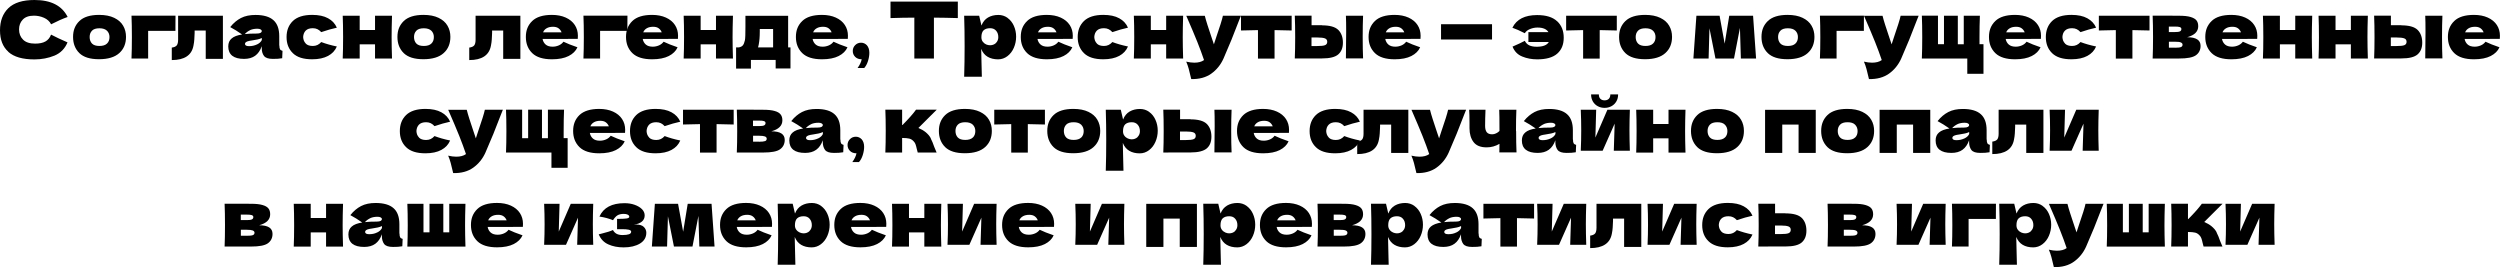
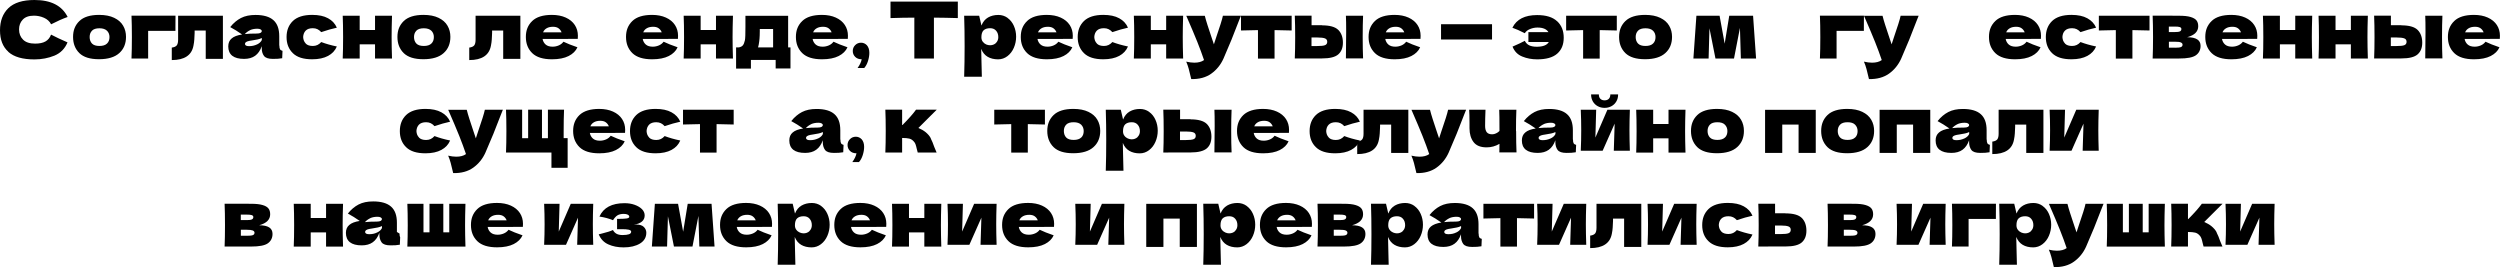
<svg xmlns="http://www.w3.org/2000/svg" id="_Слой_2" data-name="Слой 2" viewBox="0 0 382.9 40.91">
  <g id="_Слой_1-2" data-name="Слой 1">
    <g>
      <g>
        <path d="m1.28,7.93c-.86-.77-1.28-1.86-1.28-3.29S.43,2.08,1.28,1.25c.86-.83,2.19-1.25,4-1.25,2.53,0,4.22.87,5.08,2.6-.72.25-1.56.62-2.53,1.12-.23-.45-.6-.78-1.1-1-.5-.22-1.01-.32-1.53-.32-.77,0-1.34.2-1.72.61-.38.4-.56.9-.56,1.49,0,.64.2,1.16.61,1.57s1.02.61,1.85.61c.66,0,1.19-.11,1.58-.33.39-.22.68-.57.86-1.05.66.35,1.5.75,2.52,1.19-.4.97-1.07,1.64-2,2.03-.94.38-1.96.58-3.06.58-1.81,0-3.14-.38-4-1.15Z" />
        <path d="m12.16,8.14c-.64-.63-.97-1.45-.97-2.48s.32-1.81.97-2.44c.64-.62,1.65-.94,3.02-.94.92,0,1.69.15,2.31.45.62.3,1.08.7,1.37,1.21.3.51.44,1.08.44,1.71,0,1.03-.34,1.86-1.03,2.48-.68.62-1.72.94-3.1.94s-2.37-.31-3.02-.94Zm4.23-1.47c.26-.25.38-.58.38-1,0-.39-.13-.71-.38-.96-.26-.25-.64-.38-1.16-.38s-.9.12-1.14.37c-.24.25-.36.57-.36.97s.12.75.36,1c.24.25.62.37,1.14.37s.91-.12,1.16-.37Z" />
        <path d="m22.7,8.96h-2.56c.04-.92.06-2.01.06-3.28s-.02-2.36-.06-3.28h6.74c0,.28-.01.84-.01,1.68v.65h-4.18v4.22Z" />
        <path d="m34.14,9.02h-2.63v-4.34h-1.7v.37c-.02.38-.03.72-.05,1.01s-.06.61-.13.94c-.27,1.46-1.38,2.2-3.32,2.2v-1.91c.38-.05.63-.17.77-.35.14-.19.2-.48.2-.88v-3.65h6.86v6.61Z" />
        <path d="m42.79,6.97c0,.27.03.46.1.58.06.11.19.19.38.24l-.05,1.13c-.26.04-.48.07-.67.08s-.44.02-.75.02c-.69,0-1.14-.15-1.37-.46s-.34-.7-.34-1.18v-.3c-.23.66-.57,1.14-1.01,1.46-.44.32-1.01.48-1.7.48-.8,0-1.4-.16-1.81-.48-.4-.32-.61-.8-.61-1.43,0-.52.17-.93.52-1.22.34-.3.88-.5,1.6-.61-.61-.43-1.22-.81-1.82-1.13.48-.61,1.03-1.07,1.64-1.39.62-.32,1.36-.47,2.24-.47,1.23,0,2.15.27,2.74.8.6.53.89,1.35.89,2.46v1.43Zm-4.46-2.36c-.31.14-.59.34-.84.61.48-.06,1.08-.08,1.8-.08.3,0,.5-.04.62-.11.12-.07.18-.16.18-.28,0-.1-.06-.18-.18-.25-.12-.07-.29-.1-.5-.1-.41,0-.77.07-1.08.2Zm1.03,2.2c.36-.17.61-.4.74-.68v-.31c-.19.1-.4.17-.64.22-.23.05-.51.1-.84.15l-.43.07c-.45.09-.67.24-.67.46,0,.23.21.35.62.35.45,0,.85-.09,1.21-.26Z" />
        <path d="m46.82,6.67c.24.25.61.37,1.09.37.26,0,.5-.05.71-.15s.4-.25.58-.45c.68.26,1.48.49,2.39.68-.26.62-.71,1.1-1.34,1.44-.63.34-1.44.52-2.44.52-1.34,0-2.32-.31-2.96-.94s-.96-1.44-.96-2.46.32-1.84.96-2.46,1.63-.94,2.96-.94c1,0,1.81.17,2.44.52.63.34,1.07.82,1.34,1.44-.71.15-1.51.38-2.39.68-.18-.2-.37-.35-.58-.45s-.44-.15-.71-.15c-.48,0-.84.12-1.09.37-.24.25-.37.58-.39.98.02.41.15.74.39.98Z" />
        <path d="m60.04,2.41c-.04,1.22-.06,2.31-.06,3.28s.02,2.06.06,3.28h-2.6v-2.18h-2.35v2.18h-2.6c.04-.91.06-2,.06-3.28s-.02-2.36-.06-3.28h2.6v2.18h2.35v-2.18h2.6Z" />
        <path d="m61.84,8.14c-.64-.63-.97-1.45-.97-2.48s.32-1.81.97-2.44c.64-.62,1.65-.94,3.02-.94.92,0,1.69.15,2.31.45.62.3,1.08.7,1.37,1.21.3.51.44,1.08.44,1.71,0,1.03-.34,1.86-1.03,2.48-.68.62-1.72.94-3.1.94s-2.37-.31-3.02-.94Zm4.23-1.47c.26-.25.38-.58.38-1,0-.39-.13-.71-.38-.96-.26-.25-.64-.38-1.16-.38s-.9.12-1.14.37c-.24.25-.36.57-.36.97s.12.75.36,1c.24.25.62.37,1.14.37s.91-.12,1.16-.37Z" />
        <path d="m79.7,9.02h-2.63v-4.34h-1.7v.37c-.02.38-.03.72-.05,1.01s-.06.61-.13.94c-.27,1.46-1.38,2.2-3.32,2.2v-1.91c.38-.05.63-.17.77-.35.14-.19.2-.48.2-.88v-3.65h6.86v6.61Z" />
        <path d="m87.01,5.96h-3.91c.06.35.22.64.47.86.25.22.61.33,1.07.33.34,0,.65-.07.95-.2.3-.13.53-.32.71-.56.54.26,1.25.55,2.14.85-.25.56-.7,1.01-1.35,1.34-.65.33-1.5.5-2.55.5-1.36,0-2.37-.31-3.02-.94s-.98-1.45-.98-2.48.32-1.81.97-2.44,1.66-.94,3.02-.94c.82,0,1.52.14,2.12.41.6.27,1.06.65,1.38,1.13.32.48.48,1.04.48,1.66,0,.21,0,.36-.02.47h-1.49Zm-3.29-1.63c-.26.15-.44.36-.54.62h2.83c-.1-.26-.25-.46-.47-.62-.22-.16-.5-.23-.84-.23-.4,0-.73.08-.98.23Z" />
-         <path d="m91.92,8.96h-2.56c.04-.92.06-2.01.06-3.28s-.02-2.36-.06-3.28h6.74c0,.28-.01.84-.01,1.68v.65h-4.18v4.22Z" />
        <path d="m102.35,5.96h-3.91c.06.35.22.64.47.86.25.22.61.33,1.07.33.34,0,.65-.07.95-.2.3-.13.53-.32.71-.56.54.26,1.25.55,2.14.85-.25.56-.7,1.01-1.35,1.34-.65.33-1.5.5-2.55.5-1.36,0-2.37-.31-3.02-.94s-.98-1.45-.98-2.48.32-1.81.97-2.44,1.66-.94,3.02-.94c.82,0,1.52.14,2.12.41.6.27,1.06.65,1.38,1.13.32.48.48,1.04.48,1.66,0,.21,0,.36-.02.47h-1.49Zm-3.29-1.63c-.26.15-.44.36-.54.62h2.83c-.1-.26-.25-.46-.47-.62-.22-.16-.5-.23-.84-.23-.4,0-.73.08-.98.23Z" />
        <path d="m112.26,2.41c-.04,1.22-.06,2.31-.06,3.28s.02,2.06.06,3.28h-2.6v-2.18h-2.35v2.18h-2.6c.04-.91.06-2,.06-3.28s-.02-2.36-.06-3.28h2.6v2.18h2.35v-2.18h2.6Z" />
        <path d="m120.71,7.26h.36v3.23h-2.27v-1.31h-3.79v1.33h-2.27v-3.25h.4c.27-.04.48-.14.62-.3.14-.16.25-.42.33-.79.06-.29.08-.98.08-2.06v-1.69h6.54v4.85Zm-4.6,0h2.3v-2.82h-2.04v.36c0,.46-.02.83-.04,1.1-.02.27-.06.59-.13.97-.02.09-.05.22-.1.4Z" />
        <path d="m128.37,5.96h-3.91c.06.35.22.64.47.86.25.22.61.33,1.07.33.34,0,.65-.07.95-.2.3-.13.53-.32.71-.56.54.26,1.25.55,2.14.85-.25.56-.7,1.01-1.35,1.34-.65.33-1.5.5-2.55.5-1.36,0-2.37-.31-3.02-.94s-.98-1.45-.98-2.48.32-1.81.97-2.44,1.66-.94,3.02-.94c.82,0,1.52.14,2.12.41.6.27,1.06.65,1.38,1.13.32.48.48,1.04.48,1.66,0,.21,0,.36-.02.47h-1.49Zm-3.29-1.63c-.26.15-.44.36-.54.62h2.83c-.1-.26-.25-.46-.47-.62-.22-.16-.5-.23-.84-.23-.4,0-.73.08-.98.23Z" />
        <path d="m132.78,6.94c.24.28.37.66.37,1.15,0,.4-.07.82-.21,1.26-.14.44-.33.8-.58,1.07h-1.02c.34-.46.55-.9.64-1.34-.42,0-.75-.12-1-.37-.25-.25-.37-.55-.37-.9s.12-.65.37-.9.55-.37.9-.37.66.14.91.41Z" />
        <path d="m146.7,2.77c-1.26-.04-2.48-.06-3.66-.07v6.26h-3V2.7c-1.19,0-2.41.03-3.65.07V.25h10.31v2.52Z" />
        <path d="m154.31,2.74c.42.3.74.7.97,1.21.23.51.35,1.07.35,1.67s-.12,1.17-.35,1.7c-.23.53-.56.96-.98,1.28-.42.32-.9.49-1.43.49-.62,0-1.16-.13-1.6-.39-.44-.26-.77-.66-.99-1.21,0,.46.02,1.19.05,2.2.03.98.05,1.66.05,2.06h-2.71c.05-1.49.07-3.04.07-4.67s-.02-3.18-.07-4.67h2.3l.35,1.5c.22-.56.56-.97,1.01-1.23.45-.26.98-.39,1.58-.39.52,0,.99.15,1.4.44Zm-1.78,3.85c.24-.23.37-.53.37-.89,0-.41-.11-.74-.34-1s-.53-.38-.91-.38c-.44,0-.77.11-1,.32-.22.21-.34.57-.34,1.06,0,.28.07.51.22.7s.32.32.52.41c.2.08.39.12.58.12.36,0,.66-.11.91-.34Z" />
        <path d="m162.81,5.96h-3.91c.06.35.22.64.47.86.25.22.61.33,1.07.33.34,0,.65-.07.95-.2.3-.13.53-.32.71-.56.54.26,1.25.55,2.14.85-.25.56-.7,1.01-1.35,1.34-.65.33-1.5.5-2.55.5-1.36,0-2.37-.31-3.02-.94s-.98-1.45-.98-2.48.32-1.81.97-2.44,1.66-.94,3.02-.94c.82,0,1.52.14,2.12.41.6.27,1.06.65,1.38,1.13.32.48.48,1.04.48,1.66,0,.21,0,.36-.02.47h-1.49Zm-3.29-1.63c-.26.15-.44.36-.54.62h2.83c-.1-.26-.25-.46-.47-.62-.22-.16-.5-.23-.84-.23-.4,0-.73.08-.98.23Z" />
        <path d="m167.99,6.67c.24.25.61.37,1.09.37.26,0,.5-.05.71-.15s.4-.25.58-.45c.68.26,1.48.49,2.39.68-.26.62-.71,1.1-1.34,1.44-.63.34-1.44.52-2.44.52-1.34,0-2.32-.31-2.96-.94s-.96-1.44-.96-2.46.32-1.84.96-2.46,1.63-.94,2.96-.94c1,0,1.81.17,2.44.52.63.34,1.07.82,1.34,1.44-.71.15-1.51.38-2.39.68-.18-.2-.37-.35-.58-.45s-.44-.15-.71-.15c-.48,0-.84.12-1.09.37-.24.25-.37.58-.39.98.02.41.15.74.39.98Z" />
        <path d="m181.21,2.41c-.04,1.22-.06,2.31-.06,3.28s.02,2.06.06,3.28h-2.6v-2.18h-2.35v2.18h-2.6c.04-.91.06-2,.06-3.28s-.02-2.36-.06-3.28h2.6v2.18h2.35v-2.18h2.6Z" />
        <path d="m190.06,2.41l-.28.7c-.76,2.02-1.56,3.98-2.39,5.86-.43.96-1.06,1.73-1.87,2.31s-1.84.86-3.07.83c-.15-.66-.28-1.18-.38-1.55-.1-.37-.23-.75-.39-1.12.44.1.85.16,1.24.16.62,0,1.12-.13,1.49-.4-.29-.86-.63-1.78-1.02-2.76-.39-.98-.96-2.32-1.7-4.02h2.84c.1.4.23.86.4,1.39.17.53.34,1.04.5,1.52.05.15.13.38.23.69s.19.57.26.77l.31-.95c.6-1.74.96-2.88,1.07-3.43h2.76Z" />
        <path d="m197.83,4.67c-1.2-.03-2.07-.05-2.62-.06v4.36h-2.54v-4.36c-.54,0-1.4.03-2.6.06v-2.26h7.76v2.26Z" />
        <path d="m202.47,3.88c1.19,0,2.02.23,2.5.7.47.47.71,1.12.71,1.95,0,.78-.23,1.37-.7,1.79-.47.42-1.3.63-2.5.63h-1.6s-2.57.01-2.57.01c.04-.91.06-2,.06-3.28s-.02-2.36-.06-3.28h2.57v1.46h1.6Zm-.72,3.17c.57,0,.96-.04,1.19-.13.22-.09.34-.26.34-.52s-.12-.43-.35-.52c-.23-.09-.62-.14-1.18-.14h-.88v1.31h.88Zm6.96-1.37c0,1.27.02,2.36.06,3.26h-2.63c.02-1.61.04-2.96.04-4.06s-.01-1.92-.04-2.47h2.63c-.04.9-.06,1.98-.06,3.26Z" />
        <path d="m216.08,5.96h-3.91c.06.35.22.64.47.86.25.22.61.33,1.07.33.34,0,.65-.07.95-.2.3-.13.53-.32.71-.56.54.26,1.25.55,2.14.85-.25.56-.7,1.01-1.35,1.34-.65.33-1.5.5-2.55.5-1.36,0-2.37-.31-3.02-.94s-.98-1.45-.98-2.48.32-1.81.97-2.44,1.66-.94,3.02-.94c.82,0,1.52.14,2.12.41.6.27,1.06.65,1.38,1.13.32.48.48,1.04.48,1.66,0,.21,0,.36-.02.47h-1.49Zm-3.29-1.63c-.26.15-.44.36-.54.62h2.83c-.1-.26-.25-.46-.47-.62s-.5-.23-.84-.23c-.4,0-.73.08-.98.23Z" />
        <path d="m228.52,6.05h-7.81v-2.34h7.81v2.34Z" />
        <path d="m238.49,3.25c.68.63,1.01,1.47,1.01,2.53s-.34,1.87-1.01,2.45-1.69.86-3.05.86c-.82,0-1.59-.14-2.29-.43-.7-.28-1.2-.79-1.49-1.52.85-.37,1.48-.66,1.88-.89.14.3.36.53.65.68s.69.23,1.18.23c.95,0,1.57-.24,1.85-.73h-3.13v-1.51h3.07c-.29-.46-.84-.7-1.67-.7-.38,0-.75.07-1.13.22s-.65.36-.82.65c-.74-.38-1.37-.66-1.9-.84.64-1.3,1.9-1.94,3.79-1.94,1.36,0,2.38.31,3.05.94Z" />
        <path d="m247.63,4.67c-1.2-.03-2.07-.05-2.62-.06v4.36h-2.54v-4.36c-.54,0-1.4.03-2.6.06v-2.26h7.76v2.26Z" />
        <path d="m248.95,8.14c-.64-.63-.97-1.45-.97-2.48s.32-1.81.97-2.44c.64-.62,1.65-.94,3.02-.94.92,0,1.69.15,2.31.45.62.3,1.08.7,1.37,1.21.3.51.44,1.08.44,1.71,0,1.03-.34,1.86-1.03,2.48-.68.62-1.72.94-3.1.94s-2.37-.31-3.02-.94Zm4.23-1.47c.26-.25.38-.58.38-1,0-.39-.13-.71-.38-.96s-.64-.38-1.16-.38-.9.12-1.14.37-.36.57-.36.97.12.75.36,1,.62.37,1.14.37.91-.12,1.16-.37Z" />
        <path d="m268.5,2.41l.46,6.55h-2.33l-.14-4.69-.91,4.69h-2.84l-.92-4.63-.13,4.63h-2.33l.46-6.55h3.55l.78,4.28.7-4.28h3.67Z" />
-         <path d="m270.76,8.14c-.64-.63-.97-1.45-.97-2.48s.32-1.81.97-2.44c.64-.62,1.65-.94,3.02-.94.92,0,1.69.15,2.31.45.62.3,1.08.7,1.37,1.21.3.51.44,1.08.44,1.71,0,1.03-.34,1.86-1.03,2.48-.68.62-1.72.94-3.1.94s-2.37-.31-3.02-.94Zm4.23-1.47c.26-.25.38-.58.38-1,0-.39-.13-.71-.38-.96s-.64-.38-1.16-.38-.9.12-1.14.37-.36.57-.36.97.12.75.36,1,.62.37,1.14.37.91-.12,1.16-.37Z" />
        <path d="m281.3,8.96h-2.56c.04-.92.06-2.01.06-3.28s-.02-2.36-.06-3.28h6.74c0,.28-.01.84-.01,1.68v.65h-4.18v4.22Z" />
        <path d="m293.86,2.41l-.28.7c-.76,2.02-1.56,3.98-2.39,5.86-.43.96-1.06,1.73-1.87,2.31-.82.58-1.84.86-3.07.83-.15-.66-.28-1.18-.38-1.55-.1-.37-.23-.75-.39-1.12.44.1.85.16,1.24.16.62,0,1.12-.13,1.49-.4-.29-.86-.63-1.78-1.02-2.76-.39-.98-.96-2.32-1.7-4.02h2.84c.1.4.23.86.4,1.39.17.53.34,1.04.5,1.52.05.15.13.38.23.69.11.31.19.57.26.77l.31-.95c.6-1.74.96-2.88,1.07-3.43h2.76Z" />
-         <path d="m303.79,6.78v4.52h-2.48v-2.34h-6.96c.04-.91.06-2,.06-3.28s-.02-2.36-.06-3.28h2.47v4.37h.92V2.41h2.12v4.37h.91V2.41h2.47c-.04.94-.06,2.06-.06,3.38v.98h.6Z" />
        <path d="m311.1,5.96h-3.91c.06.35.22.64.47.86.25.22.61.33,1.07.33.34,0,.65-.07.95-.2.3-.13.53-.32.71-.56.54.26,1.25.55,2.14.85-.25.56-.7,1.01-1.35,1.34-.65.33-1.5.5-2.55.5-1.36,0-2.37-.31-3.02-.94s-.98-1.45-.98-2.48.32-1.81.97-2.44,1.66-.94,3.02-.94c.82,0,1.52.14,2.12.41.6.27,1.06.65,1.38,1.13.32.48.48,1.04.48,1.66,0,.21,0,.36-.02.47h-1.49Zm-3.29-1.63c-.26.15-.44.36-.54.62h2.83c-.1-.26-.25-.46-.47-.62s-.5-.23-.84-.23c-.4,0-.73.08-.98.23Z" />
        <path d="m316.27,6.67c.24.25.61.37,1.09.37.26,0,.5-.05.71-.15s.4-.25.58-.45c.68.26,1.48.49,2.39.68-.26.62-.71,1.1-1.34,1.44s-1.44.52-2.44.52c-1.34,0-2.32-.31-2.96-.94-.64-.62-.96-1.44-.96-2.46s.32-1.84.96-2.46c.64-.62,1.63-.94,2.96-.94,1,0,1.81.17,2.44.52s1.07.82,1.34,1.44c-.71.15-1.51.38-2.39.68-.18-.2-.37-.35-.58-.45s-.44-.15-.71-.15c-.48,0-.84.12-1.09.37s-.37.58-.39.98c.02.41.15.74.39.98Z" />
        <path d="m329.22,4.67c-1.2-.03-2.07-.05-2.62-.06v4.36h-2.54v-4.36c-.54,0-1.4.03-2.6.06v-2.26h7.76v2.26Z" />
        <path d="m337.04,7.02c0,.62-.24,1.1-.71,1.44-.48.34-1.33.5-2.57.5h-4.06c.04-.91.06-2,.06-3.28s-.02-2.36-.06-3.28h2.48s1.56.01,1.56.01c.75,0,1.34.06,1.77.19s.73.3.91.53.26.53.26.89c0,.81-.56,1.37-1.69,1.68,1.37,0,2.05.44,2.05,1.31Zm-4.86-2.95v.84h.91c.37,0,.63-.03.78-.1.15-.07.23-.19.23-.37,0-.14-.08-.23-.23-.29-.16-.06-.41-.08-.77-.08h-.91Zm.91,3.24c.46,0,.77-.03.94-.1.17-.07.25-.19.25-.37,0-.15-.09-.26-.26-.34s-.48-.11-.92-.11h-.91v.91h.91Z" />
        <path d="m344.23,5.96h-3.91c.06.35.22.64.47.86.25.22.61.33,1.07.33.34,0,.65-.07.95-.2.3-.13.53-.32.71-.56.54.26,1.25.55,2.14.85-.25.56-.7,1.01-1.35,1.34-.65.33-1.5.5-2.55.5-1.36,0-2.37-.31-3.02-.94s-.98-1.45-.98-2.48.32-1.81.97-2.44,1.66-.94,3.02-.94c.82,0,1.52.14,2.12.41.6.27,1.06.65,1.38,1.13.32.48.48,1.04.48,1.66,0,.21,0,.36-.02.47h-1.49Zm-3.29-1.63c-.26.15-.44.36-.54.62h2.83c-.1-.26-.25-.46-.47-.62s-.5-.23-.84-.23c-.4,0-.73.08-.98.23Z" />
        <path d="m354.14,2.41c-.04,1.22-.06,2.31-.06,3.28s.02,2.06.06,3.28h-2.6v-2.18h-2.35v2.18h-2.6c.04-.91.06-2,.06-3.28s-.02-2.36-.06-3.28h2.6v2.18h2.35v-2.18h2.6Z" />
        <path d="m362.66,2.41c-.04,1.22-.06,2.31-.06,3.28s.02,2.06.06,3.28h-2.6v-2.18h-2.35v2.18h-2.6c.04-.91.06-2,.06-3.28s-.02-2.36-.06-3.28h2.6v2.18h2.35v-2.18h2.6Z" />
        <path d="m367.78,3.88c1.19,0,2.02.23,2.5.7.47.47.71,1.12.71,1.95,0,.78-.23,1.37-.7,1.79-.47.42-1.3.63-2.5.63h-1.6s-2.57.01-2.57.01c.04-.91.06-2,.06-3.28s-.02-2.36-.06-3.28h2.57v1.46h1.6Zm-.72,3.17c.57,0,.96-.04,1.19-.13.22-.09.34-.26.34-.52s-.12-.43-.35-.52c-.23-.09-.62-.14-1.18-.14h-.88v1.31h.88Zm6.96-1.37c0,1.27.02,2.36.06,3.26h-2.63c.02-1.61.04-2.96.04-4.06s-.01-1.92-.04-2.47h2.63c-.04.9-.06,1.98-.06,3.26Z" />
        <path d="m381.39,5.96h-3.91c.06.35.22.64.47.86.25.22.61.33,1.07.33.34,0,.65-.07.95-.2.3-.13.53-.32.71-.56.54.26,1.25.55,2.14.85-.25.56-.7,1.01-1.35,1.34-.65.33-1.5.5-2.55.5-1.36,0-2.37-.31-3.02-.94s-.98-1.45-.98-2.48.32-1.81.97-2.44,1.66-.94,3.02-.94c.82,0,1.52.14,2.12.41.6.27,1.06.65,1.38,1.13.32.48.48,1.04.48,1.66,0,.21,0,.36-.02.47h-1.49Zm-3.29-1.63c-.26.15-.44.36-.54.62h2.83c-.1-.26-.25-.46-.47-.62s-.5-.23-.84-.23c-.4,0-.73.08-.98.23Z" />
      </g>
      <g>
        <path d="m64.17,21.07c.24.25.61.37,1.09.37.26,0,.5-.05.71-.15.21-.1.4-.25.58-.45.68.26,1.48.49,2.39.68-.26.62-.71,1.1-1.34,1.44-.63.34-1.44.52-2.44.52-1.34,0-2.32-.31-2.96-.94-.64-.62-.96-1.44-.96-2.46s.32-1.84.96-2.46c.64-.62,1.63-.94,2.96-.94,1,0,1.81.17,2.44.52.63.34,1.07.82,1.34,1.44-.71.15-1.51.38-2.39.68-.18-.2-.37-.35-.58-.45-.21-.1-.44-.15-.71-.15-.48,0-.84.12-1.09.37-.24.25-.37.58-.39.98.02.41.15.74.39.98Z" />
        <path d="m77.02,16.81l-.28.7c-.76,2.02-1.56,3.98-2.39,5.86-.43.96-1.06,1.73-1.87,2.31s-1.84.86-3.07.83c-.15-.66-.28-1.18-.38-1.55-.1-.37-.23-.75-.39-1.12.44.1.85.16,1.24.16.62,0,1.12-.13,1.49-.4-.29-.86-.63-1.78-1.02-2.76-.39-.98-.96-2.32-1.7-4.02h2.84c.1.4.23.86.4,1.39.17.53.34,1.04.5,1.52.05.15.13.38.23.69.11.31.19.57.26.77l.31-.95c.6-1.74.96-2.88,1.07-3.43h2.76Z" />
        <path d="m86.94,21.18v4.52h-2.48v-2.34h-6.96c.04-.91.06-2,.06-3.28s-.02-2.36-.06-3.28h2.47v4.37h.92v-4.37h2.12v4.37h.91v-4.37h2.47c-.04.94-.06,2.06-.06,3.38v.98h.6Z" />
        <path d="m94.25,20.36h-3.91c.06.35.22.64.47.86.25.22.61.33,1.07.33.34,0,.65-.07.95-.2.3-.13.53-.32.71-.56.54.26,1.25.55,2.14.85-.25.56-.7,1.01-1.35,1.34-.65.33-1.5.5-2.55.5-1.36,0-2.37-.31-3.02-.94-.65-.63-.98-1.46-.98-2.48s.32-1.81.97-2.44c.65-.62,1.66-.94,3.02-.94.82,0,1.52.14,2.12.41.6.27,1.06.65,1.38,1.13s.48,1.04.48,1.66c0,.21,0,.36-.02.47h-1.49Zm-3.29-1.63c-.26.15-.44.36-.54.62h2.83c-.1-.26-.25-.46-.47-.62-.22-.16-.5-.23-.84-.23-.4,0-.73.08-.98.23Z" />
        <path d="m99.42,21.07c.24.25.61.37,1.09.37.26,0,.5-.05.71-.15.21-.1.4-.25.58-.45.68.26,1.48.49,2.39.68-.26.62-.71,1.1-1.34,1.44-.63.34-1.44.52-2.44.52-1.34,0-2.32-.31-2.96-.94-.64-.62-.96-1.44-.96-2.46s.32-1.84.96-2.46c.64-.62,1.63-.94,2.96-.94,1,0,1.81.17,2.44.52.63.34,1.07.82,1.34,1.44-.71.15-1.51.38-2.39.68-.18-.2-.37-.35-.58-.45-.21-.1-.44-.15-.71-.15-.48,0-.84.12-1.09.37-.24.25-.37.58-.39.98.02.41.15.74.39.98Z" />
        <path d="m112.37,19.07c-1.2-.03-2.07-.05-2.62-.06v4.36h-2.54v-4.36c-.54,0-1.4.03-2.6.06v-2.26h7.76v2.26Z" />
-         <path d="m120.19,21.42c0,.62-.24,1.1-.71,1.44s-1.33.5-2.57.5h-4.06c.04-.91.06-2,.06-3.28s-.02-2.36-.06-3.28h2.48s1.56.01,1.56.01c.75,0,1.34.06,1.77.19.43.12.73.3.91.54.18.23.26.53.26.89,0,.81-.56,1.37-1.69,1.68,1.37,0,2.05.44,2.05,1.31Zm-4.86-2.95v.84h.91c.37,0,.63-.03.78-.1.15-.07.23-.19.23-.37,0-.14-.08-.23-.23-.29-.16-.06-.41-.08-.77-.08h-.91Zm.91,3.24c.46,0,.77-.04.94-.1s.25-.19.25-.37c0-.15-.09-.26-.26-.34-.18-.07-.48-.11-.92-.11h-.91v.91h.91Z" />
        <path d="m128.72,21.37c0,.27.03.46.1.58s.19.19.38.24l-.05,1.13c-.26.04-.48.07-.67.08-.19.02-.44.02-.75.02-.69,0-1.14-.15-1.37-.46-.22-.31-.34-.7-.34-1.18v-.3c-.23.66-.57,1.14-1.01,1.46-.44.32-1.01.48-1.7.48-.8,0-1.4-.16-1.81-.48-.4-.32-.61-.8-.61-1.43,0-.52.17-.93.52-1.22.34-.3.88-.5,1.6-.61-.61-.43-1.22-.81-1.82-1.13.48-.61,1.03-1.07,1.64-1.39.62-.32,1.36-.47,2.24-.47,1.23,0,2.15.27,2.74.8.6.53.89,1.35.89,2.45v1.43Zm-4.46-2.36c-.31.14-.59.34-.84.61.48-.06,1.08-.08,1.8-.08.3,0,.5-.04.62-.11.12-.07.18-.16.18-.28,0-.1-.06-.18-.18-.25s-.29-.1-.5-.1c-.41,0-.77.07-1.08.2Zm1.03,2.2c.36-.17.61-.4.74-.68v-.31c-.19.1-.4.17-.64.22-.23.05-.51.1-.84.15l-.43.07c-.45.09-.67.24-.67.46,0,.23.21.35.62.35.45,0,.85-.09,1.21-.26Z" />
        <path d="m131.98,21.34c.24.28.37.66.37,1.15,0,.4-.07.82-.21,1.26-.14.44-.33.8-.58,1.07h-1.02c.34-.46.55-.9.64-1.34-.42,0-.75-.12-1-.37-.25-.25-.37-.55-.37-.9s.12-.65.37-.9.55-.37.9-.37.66.14.91.41Z" />
        <path d="m142.55,21.2c.19.36.37.79.54,1.3.17.44.29.73.36.86h-2.89c-.02-.06-.07-.23-.14-.53-.06-.29-.13-.53-.19-.71-.06-.18-.16-.34-.29-.47-.2-.22-.42-.36-.67-.42s-.62-.1-1.1-.1v2.23h-2.57c.04-.91.06-2,.06-3.28s-.02-2.36-.06-3.28h2.57v2.35h.05c.95-.95,1.64-1.74,2.08-2.35h3.17l-2.81,2.8c.42.18.78.38,1.08.62.36.29.64.61.83.97Z" />
-         <path d="m144.77,22.54c-.64-.63-.97-1.46-.97-2.48s.32-1.81.97-2.44c.64-.62,1.65-.94,3.02-.94.92,0,1.69.15,2.31.45.62.3,1.08.7,1.37,1.21.3.51.44,1.08.44,1.71,0,1.03-.34,1.86-1.03,2.48-.68.62-1.72.94-3.1.94s-2.37-.31-3.02-.94Zm4.23-1.47c.26-.25.38-.58.38-1,0-.39-.13-.71-.38-.97-.26-.25-.64-.38-1.16-.38s-.9.12-1.14.37c-.24.25-.36.57-.36.97s.12.75.36,1c.24.25.62.37,1.14.37s.91-.12,1.16-.37Z" />
        <path d="m160.04,19.07c-1.2-.03-2.07-.05-2.62-.06v4.36h-2.54v-4.36c-.54,0-1.4.03-2.6.06v-2.26h7.76v2.26Z" />
        <path d="m161.37,22.54c-.64-.63-.97-1.46-.97-2.48s.32-1.81.97-2.44c.64-.62,1.65-.94,3.02-.94.92,0,1.69.15,2.31.45.62.3,1.08.7,1.37,1.21.3.51.44,1.08.44,1.71,0,1.03-.34,1.86-1.03,2.48-.68.62-1.72.94-3.1.94s-2.37-.31-3.02-.94Zm4.23-1.47c.26-.25.38-.58.38-1,0-.39-.13-.71-.38-.97-.26-.25-.64-.38-1.16-.38s-.9.12-1.14.37c-.24.25-.36.57-.36.97s.12.75.36,1c.24.25.62.37,1.14.37s.91-.12,1.16-.37Z" />
        <path d="m176,17.14c.42.29.74.7.97,1.21.23.51.35,1.07.35,1.67s-.12,1.17-.35,1.7c-.23.53-.56.96-.98,1.28s-.9.49-1.43.49c-.62,0-1.16-.13-1.6-.39-.44-.26-.77-.66-.99-1.21,0,.46.02,1.19.05,2.2.03.98.05,1.66.05,2.06h-2.71c.05-1.49.07-3.04.07-4.67s-.02-3.18-.07-4.67h2.3l.35,1.5c.22-.56.56-.97,1.01-1.23.45-.26.98-.39,1.58-.39.52,0,.99.15,1.4.44Zm-1.78,3.85c.24-.23.37-.53.37-.89,0-.41-.11-.74-.34-1s-.53-.38-.91-.38c-.44,0-.77.11-1,.32-.22.21-.34.57-.34,1.06,0,.28.07.51.22.7.14.19.32.32.52.41.2.08.39.13.58.13.36,0,.66-.11.91-.34Z" />
        <path d="m182.33,18.28c1.19,0,2.02.23,2.5.7.47.47.71,1.12.71,1.95,0,.78-.23,1.38-.7,1.79s-1.3.63-2.5.63h-1.6s-2.57.01-2.57.01c.04-.91.06-2,.06-3.28s-.02-2.36-.06-3.28h2.57v1.46h1.6Zm-.72,3.17c.57,0,.96-.04,1.19-.13s.34-.26.34-.52-.12-.43-.35-.52c-.23-.09-.62-.14-1.18-.14h-.88v1.31h.88Zm6.96-1.37c0,1.27.02,2.36.06,3.26h-2.63c.02-1.61.04-2.96.04-4.06s-.01-1.92-.04-2.47h2.63c-.04.9-.06,1.98-.06,3.26Z" />
        <path d="m195.93,20.36h-3.91c.06.35.22.64.47.86.25.22.61.33,1.07.33.34,0,.65-.07.95-.2s.53-.32.71-.56c.54.26,1.25.55,2.14.85-.25.56-.7,1.01-1.35,1.34-.65.33-1.5.5-2.55.5-1.36,0-2.37-.31-3.02-.94-.65-.63-.98-1.46-.98-2.48s.32-1.81.97-2.44c.65-.62,1.66-.94,3.02-.94.82,0,1.52.14,2.12.41.6.27,1.06.65,1.38,1.13.32.48.48,1.04.48,1.66,0,.21,0,.36-.02.47h-1.49Zm-3.29-1.63c-.26.15-.44.36-.54.62h2.83c-.1-.26-.25-.46-.47-.62s-.5-.23-.84-.23c-.4,0-.73.08-.98.23Z" />
        <path d="m203.51,21.07c.24.25.61.37,1.09.37.26,0,.5-.05.71-.15.21-.1.4-.25.58-.45.68.26,1.48.49,2.39.68-.26.62-.71,1.1-1.34,1.44s-1.44.52-2.44.52c-1.34,0-2.32-.31-2.96-.94-.64-.62-.96-1.44-.96-2.46s.32-1.84.96-2.46c.64-.62,1.63-.94,2.96-.94,1,0,1.81.17,2.44.52.63.34,1.07.82,1.34,1.44-.71.15-1.51.38-2.39.68-.18-.2-.37-.35-.58-.45-.21-.1-.44-.15-.71-.15-.48,0-.84.12-1.09.37s-.37.58-.39.98c.02.41.15.74.39.98Z" />
        <path d="m215.7,23.42h-2.63v-4.34h-1.7v.37c-.02.38-.03.72-.05,1.01-.02.29-.06.61-.13.94-.27,1.46-1.38,2.2-3.32,2.2v-1.91c.38-.05.63-.17.77-.35.14-.19.2-.48.2-.88v-3.65h6.86v6.61Z" />
        <path d="m224.55,16.81l-.28.7c-.76,2.02-1.56,3.98-2.39,5.86-.43.96-1.06,1.73-1.87,2.31-.82.58-1.84.86-3.07.83-.15-.66-.28-1.18-.38-1.55-.1-.37-.23-.75-.39-1.12.44.1.85.16,1.24.16.62,0,1.12-.13,1.49-.4-.29-.86-.63-1.78-1.02-2.76-.39-.98-.96-2.32-1.7-4.02h2.84c.1.4.23.86.4,1.39s.34,1.04.5,1.52c.05.15.13.38.23.69.11.31.19.57.26.77l.31-.95c.6-1.74.96-2.88,1.07-3.43h2.76Z" />
        <path d="m232.21,20.08c0,1.27.02,2.36.06,3.26h-2.63l.02-1.31c-.61.36-1.26.54-1.97.54-.92,0-1.59-.27-2-.81-.41-.54-.62-1.25-.62-2.12v-.78c0-.94-.02-1.62-.05-2.05h2.5c-.04.98-.06,1.81-.06,2.47,0,.45.09.77.26.98.17.21.45.31.83.31.19,0,.39-.05.58-.14.2-.09.37-.21.53-.37,0-1.7-.01-2.79-.04-3.25h2.63c-.04.9-.06,1.98-.06,3.26Z" />
        <path d="m240.92,21.37c0,.27.03.46.1.58.06.11.19.19.38.24l-.05,1.13c-.26.04-.48.07-.67.08-.19.02-.44.02-.75.02-.69,0-1.14-.15-1.37-.46-.22-.31-.34-.7-.34-1.18v-.3c-.23.66-.57,1.14-1.01,1.46-.44.32-1.01.48-1.7.48-.8,0-1.4-.16-1.81-.48s-.61-.8-.61-1.43c0-.52.17-.93.52-1.22.34-.3.88-.5,1.6-.61-.61-.43-1.22-.81-1.82-1.13.48-.61,1.03-1.07,1.64-1.39s1.36-.47,2.24-.47c1.23,0,2.15.27,2.74.8.6.53.89,1.35.89,2.45v1.43Zm-4.46-2.36c-.31.14-.59.34-.84.61.48-.06,1.08-.08,1.8-.08.3,0,.5-.04.62-.11.12-.07.18-.16.18-.28,0-.1-.06-.18-.18-.25s-.29-.1-.5-.1c-.41,0-.77.07-1.08.2Zm1.03,2.2c.36-.17.61-.4.74-.68v-.31c-.19.1-.4.17-.64.22-.23.05-.51.1-.84.15l-.43.07c-.45.09-.67.24-.67.46,0,.23.21.35.62.35.45,0,.85-.09,1.21-.26Z" />
        <path d="m249.63,16.81c-.04,1.16-.06,2.21-.06,3.14s.02,1.97.06,3.14h-2.46l.13-4.15-1.84,4.15h-3.35c.05-1.05.07-2.1.07-3.14s-.02-2.1-.07-3.14h2.36l-.12,4.26,1.84-4.26h3.43Zm-4.91-.54c-.32-.17-.57-.41-.75-.72-.18-.31-.28-.68-.28-1.09h1.19c0,.31.08.54.25.69.16.15.37.22.63.22s.47-.07.63-.22.25-.38.25-.69h1.19c0,.42-.09.78-.28,1.09-.18.31-.43.55-.75.72-.32.17-.66.25-1.04.25s-.72-.08-1.04-.25Z" />
        <path d="m258.15,16.81c-.04,1.22-.06,2.31-.06,3.28s.02,2.06.06,3.28h-2.6v-2.18h-2.35v2.18h-2.6c.04-.91.06-2,.06-3.28s-.02-2.36-.06-3.28h2.6v2.18h2.35v-2.18h2.6Z" />
        <path d="m259.96,22.54c-.64-.63-.97-1.46-.97-2.48s.32-1.81.97-2.44c.64-.62,1.65-.94,3.02-.94.92,0,1.69.15,2.31.45.62.3,1.08.7,1.37,1.21.3.51.44,1.08.44,1.71,0,1.03-.34,1.86-1.03,2.48-.68.62-1.72.94-3.1.94s-2.37-.31-3.02-.94Zm4.23-1.47c.26-.25.38-.58.38-1,0-.39-.13-.71-.38-.97s-.64-.38-1.16-.38-.9.12-1.14.37-.36.57-.36.97.12.75.36,1,.62.37,1.14.37.91-.12,1.16-.37Z" />
        <path d="m270.35,16.82h7.75v6.6h-2.63v-4.34h-2.5v4.34h-2.63v-6.6Z" />
        <path d="m279.9,22.54c-.64-.63-.97-1.46-.97-2.48s.32-1.81.97-2.44c.64-.62,1.65-.94,3.02-.94.92,0,1.69.15,2.31.45.62.3,1.08.7,1.37,1.21.3.51.44,1.08.44,1.71,0,1.03-.34,1.86-1.03,2.48-.68.62-1.72.94-3.1.94s-2.37-.31-3.02-.94Zm4.23-1.47c.26-.25.38-.58.38-1,0-.39-.13-.71-.38-.97s-.64-.38-1.16-.38-.9.12-1.14.37-.36.57-.36.97.12.75.36,1,.62.37,1.14.37.91-.12,1.16-.37Z" />
        <path d="m287.89,16.82h7.75v6.6h-2.63v-4.34h-2.5v4.34h-2.63v-6.6Z" />
        <path d="m304.29,21.37c0,.27.03.46.1.58.06.11.19.19.38.24l-.05,1.13c-.26.04-.48.07-.67.08-.19.02-.44.02-.75.02-.69,0-1.14-.15-1.37-.46-.22-.31-.34-.7-.34-1.18v-.3c-.23.66-.57,1.14-1.01,1.46-.44.32-1.01.48-1.7.48-.8,0-1.4-.16-1.81-.48s-.61-.8-.61-1.43c0-.52.17-.93.52-1.22.34-.3.88-.5,1.6-.61-.61-.43-1.22-.81-1.82-1.13.48-.61,1.03-1.07,1.64-1.39s1.36-.47,2.24-.47c1.23,0,2.15.27,2.74.8.6.53.89,1.35.89,2.45v1.43Zm-4.46-2.36c-.31.14-.59.34-.84.61.48-.06,1.08-.08,1.8-.08.3,0,.5-.04.62-.11.12-.07.18-.16.18-.28,0-.1-.06-.18-.18-.25s-.29-.1-.5-.1c-.41,0-.77.07-1.08.2Zm1.03,2.2c.36-.17.61-.4.74-.68v-.31c-.19.1-.4.17-.64.22-.23.05-.51.1-.84.15l-.43.07c-.45.09-.67.24-.67.46,0,.23.21.35.62.35.45,0,.85-.09,1.21-.26Z" />
        <path d="m312.97,23.42h-2.63v-4.34h-1.7v.37c-.02.38-.03.72-.05,1.01-.02.29-.06.61-.13.94-.27,1.46-1.38,2.2-3.32,2.2v-1.91c.38-.05.63-.17.77-.35.14-.19.2-.48.2-.88v-3.65h6.86v6.61Z" />
        <path d="m321.44,16.81c-.04,1.16-.06,2.21-.06,3.14s.02,1.97.06,3.14h-2.46l.13-4.15-1.84,4.15h-3.35c.05-1.05.07-2.1.07-3.14s-.02-2.1-.07-3.14h2.36l-.12,4.26,1.84-4.26h3.43Z" />
      </g>
      <g>
        <path d="m41.74,35.82c0,.62-.24,1.1-.71,1.44s-1.33.5-2.57.5h-4.06c.04-.91.06-2,.06-3.28s-.02-2.36-.06-3.28h2.48s1.56.01,1.56.01c.75,0,1.34.06,1.77.19.43.12.73.3.91.53.18.23.26.53.26.89,0,.81-.56,1.37-1.69,1.68,1.37,0,2.05.44,2.05,1.31Zm-4.86-2.95v.84h.91c.37,0,.63-.03.78-.1.15-.07.23-.19.23-.37,0-.14-.08-.23-.23-.29-.16-.06-.41-.08-.77-.08h-.91Zm.91,3.24c.46,0,.77-.03.94-.1s.25-.19.25-.37c0-.15-.09-.26-.26-.34-.18-.07-.48-.11-.92-.11h-.91v.91h.91Z" />
        <path d="m52.54,31.21c-.04,1.22-.06,2.31-.06,3.28s.02,2.06.06,3.28h-2.6v-2.18h-2.35v2.18h-2.6c.04-.91.06-2,.06-3.28s-.02-2.36-.06-3.28h2.6v2.18h2.35v-2.18h2.6Z" />
-         <path d="m61.19,35.77c0,.27.03.46.1.58s.19.19.38.24l-.05,1.13c-.26.04-.48.07-.67.08-.19.02-.44.02-.75.02-.69,0-1.14-.15-1.37-.46-.22-.31-.34-.7-.34-1.18v-.3c-.23.66-.57,1.14-1.01,1.46-.44.32-1.01.48-1.7.48-.8,0-1.4-.16-1.81-.48-.4-.32-.61-.8-.61-1.43,0-.52.17-.93.52-1.22.34-.3.88-.5,1.6-.61-.61-.43-1.22-.81-1.82-1.13.48-.61,1.03-1.07,1.64-1.39.62-.32,1.36-.47,2.24-.47,1.23,0,2.15.27,2.74.8.6.53.89,1.35.89,2.45v1.43Zm-4.46-2.36c-.31.14-.59.34-.84.61.48-.06,1.08-.08,1.8-.08.3,0,.5-.04.62-.11.12-.07.18-.16.18-.28,0-.1-.06-.18-.18-.25-.12-.07-.29-.1-.5-.1-.41,0-.77.07-1.08.2Zm1.03,2.2c.36-.17.61-.4.74-.68v-.31c-.19.1-.4.17-.64.22-.23.05-.51.1-.84.15l-.43.07c-.45.09-.67.24-.67.46,0,.23.21.35.62.35.45,0,.85-.08,1.21-.26Z" />
+         <path d="m61.19,35.77c0,.27.03.46.1.58l-.05,1.13c-.26.04-.48.07-.67.08-.19.02-.44.02-.75.02-.69,0-1.14-.15-1.37-.46-.22-.31-.34-.7-.34-1.18v-.3c-.23.66-.57,1.14-1.01,1.46-.44.32-1.01.48-1.7.48-.8,0-1.4-.16-1.81-.48-.4-.32-.61-.8-.61-1.43,0-.52.17-.93.52-1.22.34-.3.88-.5,1.6-.61-.61-.43-1.22-.81-1.82-1.13.48-.61,1.03-1.07,1.64-1.39.62-.32,1.36-.47,2.24-.47,1.23,0,2.15.27,2.74.8.6.53.89,1.35.89,2.45v1.43Zm-4.46-2.36c-.31.14-.59.34-.84.61.48-.06,1.08-.08,1.8-.08.3,0,.5-.04.62-.11.12-.07.18-.16.18-.28,0-.1-.06-.18-.18-.25-.12-.07-.29-.1-.5-.1-.41,0-.77.07-1.08.2Zm1.03,2.2c.36-.17.61-.4.74-.68v-.31c-.19.1-.4.17-.64.22-.23.05-.51.1-.84.15l-.43.07c-.45.09-.67.24-.67.46,0,.23.21.35.62.35.45,0,.85-.08,1.21-.26Z" />
        <path d="m71.29,31.21c-.04,1.22-.06,2.31-.06,3.28s.02,2.06.06,3.28h-8.9c.04-.91.06-2,.06-3.28s-.02-2.36-.06-3.28h2.47v4.37h.92v-4.37h2.12v4.37h.91v-4.37h2.47Z" />
        <path d="m78.6,34.76h-3.91c.06.35.22.64.47.86.25.22.61.33,1.07.33.34,0,.65-.07.95-.2.3-.13.53-.32.71-.56.54.26,1.25.55,2.14.85-.25.56-.7,1.01-1.35,1.34-.65.33-1.5.5-2.55.5-1.36,0-2.37-.31-3.02-.94s-.98-1.45-.98-2.48.32-1.81.97-2.44,1.66-.94,3.02-.94c.82,0,1.52.14,2.12.41.6.27,1.06.65,1.38,1.13s.48,1.04.48,1.66c0,.21,0,.36-.02.47h-1.49Zm-3.29-1.63c-.26.15-.44.36-.54.62h2.83c-.1-.26-.25-.46-.47-.62-.22-.16-.5-.23-.84-.23-.4,0-.73.08-.98.23Z" />
        <path d="m90.86,31.21c-.04,1.16-.06,2.21-.06,3.14s.02,1.97.06,3.14h-2.46l.13-4.15-1.84,4.15h-3.35c.05-1.06.07-2.1.07-3.14s-.02-2.1-.07-3.14h2.36l-.12,4.26,1.84-4.26h3.43Z" />
        <path d="m97.43,34.39c.54,0,.93.12,1.18.37s.38.54.38.88c0,.71-.32,1.26-.97,1.66-.65.39-1.48.59-2.5.59-.89,0-1.67-.15-2.35-.46-.68-.3-1.17-.82-1.47-1.54l.52-.13c.74-.18,1.3-.36,1.66-.53.13.25.31.44.54.57s.54.2.92.2c.43,0,.76-.04.99-.12s.34-.21.34-.4c0-.14-.13-.24-.38-.3s-.62-.08-1.1-.08h-.68v-1.58h.41c.44,0,.79-.02,1.06-.06.26-.04.4-.13.4-.26s-.08-.24-.23-.32c-.15-.08-.36-.12-.61-.12-.42,0-.74.08-.98.23-.24.15-.46.4-.67.74-.63-.26-1.32-.45-2.08-.56.62-1.37,1.9-2.05,3.84-2.05.57,0,1.09.08,1.56.25s.84.39,1.12.67c.27.28.41.6.41.95,0,.77-.54,1.24-1.63,1.43.08,0,.19-.01.34-.01Z" />
        <path d="m108.98,31.21l.46,6.55h-2.33l-.14-4.69-.91,4.69h-2.84l-.92-4.63-.13,4.63h-2.33l.46-6.55h3.55l.78,4.28.7-4.28h3.67Z" />
        <path d="m116.75,34.76h-3.91c.06.35.22.64.47.86.25.22.61.33,1.07.33.34,0,.65-.07.95-.2.3-.13.53-.32.71-.56.54.26,1.25.55,2.14.85-.25.56-.7,1.01-1.35,1.34-.65.33-1.5.5-2.55.5-1.36,0-2.37-.31-3.02-.94s-.98-1.45-.98-2.48.32-1.81.97-2.44,1.66-.94,3.02-.94c.82,0,1.52.14,2.12.41.6.27,1.06.65,1.38,1.13s.48,1.04.48,1.66c0,.21,0,.36-.02.47h-1.49Zm-3.29-1.63c-.26.15-.44.36-.54.62h2.83c-.1-.26-.25-.46-.47-.62-.22-.16-.5-.23-.84-.23-.4,0-.73.08-.98.23Z" />
        <path d="m125.75,31.54c.42.3.74.7.97,1.21.23.51.35,1.07.35,1.67s-.12,1.17-.35,1.7c-.23.53-.56.96-.98,1.28s-.9.49-1.43.49c-.62,0-1.16-.13-1.6-.39-.44-.26-.77-.66-.99-1.21,0,.46.02,1.19.05,2.2.03.98.05,1.66.05,2.06h-2.71c.05-1.49.07-3.04.07-4.67s-.02-3.18-.07-4.67h2.3l.35,1.5c.22-.56.56-.97,1.01-1.23.45-.26.98-.39,1.58-.39.52,0,.99.15,1.4.44Zm-1.78,3.85c.24-.23.37-.53.37-.89,0-.41-.11-.74-.34-1-.22-.26-.53-.38-.91-.38-.44,0-.77.11-1,.32-.22.21-.34.57-.34,1.06,0,.28.07.51.22.7.14.19.32.32.52.41.2.08.39.13.58.13.36,0,.66-.11.91-.34Z" />
        <path d="m134.25,34.76h-3.91c.06.35.22.64.47.86.25.22.61.33,1.07.33.34,0,.65-.07.95-.2.3-.13.53-.32.71-.56.54.26,1.25.55,2.14.85-.25.56-.7,1.01-1.35,1.34-.65.33-1.5.5-2.55.5-1.36,0-2.37-.31-3.02-.94s-.98-1.45-.98-2.48.32-1.81.97-2.44,1.66-.94,3.02-.94c.82,0,1.52.14,2.12.41.6.27,1.06.65,1.38,1.13s.48,1.04.48,1.66c0,.21,0,.36-.02.47h-1.49Zm-3.29-1.63c-.26.15-.44.36-.54.62h2.83c-.1-.26-.25-.46-.47-.62-.22-.16-.5-.23-.84-.23-.4,0-.73.08-.98.23Z" />
        <path d="m144.17,31.21c-.04,1.22-.06,2.31-.06,3.28s.02,2.06.06,3.28h-2.6v-2.18h-2.35v2.18h-2.6c.04-.91.06-2,.06-3.28s-.02-2.36-.06-3.28h2.6v2.18h2.35v-2.18h2.6Z" />
        <path d="m152.64,31.21c-.04,1.16-.06,2.21-.06,3.14s.02,1.97.06,3.14h-2.46l.13-4.15-1.84,4.15h-3.35c.05-1.06.07-2.1.07-3.14s-.02-2.1-.07-3.14h2.36l-.12,4.26,1.84-4.26h3.43Z" />
        <path d="m159.95,34.76h-3.91c.06.35.22.64.47.86.25.22.61.33,1.07.33.34,0,.65-.07.95-.2.3-.13.53-.32.71-.56.54.26,1.25.55,2.14.85-.25.56-.7,1.01-1.35,1.34-.65.33-1.5.5-2.55.5-1.36,0-2.37-.31-3.02-.94s-.98-1.45-.98-2.48.32-1.81.97-2.44,1.66-.94,3.02-.94c.82,0,1.52.14,2.12.41.6.27,1.06.65,1.38,1.13s.48,1.04.48,1.66c0,.21,0,.36-.02.47h-1.49Zm-3.29-1.63c-.26.15-.44.36-.54.62h2.83c-.1-.26-.25-.46-.47-.62-.22-.16-.5-.23-.84-.23-.4,0-.73.08-.98.23Z" />
        <path d="m172.21,31.21c-.04,1.16-.06,2.21-.06,3.14s.02,1.97.06,3.14h-2.46l.13-4.15-1.84,4.15h-3.35c.05-1.06.07-2.1.07-3.14s-.02-2.1-.07-3.14h2.36l-.12,4.26,1.84-4.26h3.43Z" />
        <path d="m175.57,31.22h7.75v6.6h-2.63v-4.34h-2.5v4.34h-2.63v-6.6Z" />
        <path d="m190.93,31.54c.42.3.74.7.97,1.21.23.51.35,1.07.35,1.67s-.12,1.17-.35,1.7c-.23.53-.56.96-.98,1.28s-.9.49-1.43.49c-.62,0-1.16-.13-1.6-.39-.44-.26-.77-.66-.99-1.21,0,.46.02,1.19.05,2.2.03.98.05,1.66.05,2.06h-2.71c.05-1.49.07-3.04.07-4.67s-.02-3.18-.07-4.67h2.3l.35,1.5c.22-.56.56-.97,1.01-1.23.45-.26.98-.39,1.58-.39.52,0,.99.15,1.4.44Zm-1.78,3.85c.24-.23.37-.53.37-.89,0-.41-.11-.74-.34-1-.22-.26-.53-.38-.91-.38-.44,0-.77.11-1,.32-.22.21-.34.57-.34,1.06,0,.28.07.51.22.7.14.19.32.32.52.41s.39.13.58.13c.36,0,.66-.11.91-.34Z" />
        <path d="m199.44,34.76h-3.91c.06.35.22.64.47.86.25.22.61.33,1.07.33.34,0,.65-.07.95-.2s.53-.32.71-.56c.54.26,1.25.55,2.14.85-.25.56-.7,1.01-1.35,1.34-.65.33-1.5.5-2.55.5-1.36,0-2.37-.31-3.02-.94s-.98-1.45-.98-2.48.32-1.81.97-2.44,1.66-.94,3.02-.94c.82,0,1.52.14,2.12.41.6.27,1.06.65,1.38,1.13.32.48.48,1.04.48,1.66,0,.21,0,.36-.02.47h-1.49Zm-3.29-1.63c-.26.15-.44.36-.54.62h2.83c-.1-.26-.25-.46-.47-.62s-.5-.23-.84-.23c-.4,0-.73.08-.98.23Z" />
        <path d="m209.13,35.82c0,.62-.24,1.1-.71,1.44-.48.34-1.33.5-2.57.5h-4.06c.04-.91.06-2,.06-3.28s-.02-2.36-.06-3.28h2.48s1.56.01,1.56.01c.75,0,1.34.06,1.77.19s.73.3.91.53c.18.23.26.53.26.89,0,.81-.56,1.37-1.69,1.68,1.37,0,2.05.44,2.05,1.31Zm-4.86-2.95v.84h.91c.37,0,.63-.03.78-.1.15-.07.23-.19.23-.37,0-.14-.08-.23-.23-.29-.16-.06-.41-.08-.77-.08h-.91Zm.91,3.24c.46,0,.77-.03.94-.1.17-.07.25-.19.25-.37,0-.15-.09-.26-.26-.34s-.48-.11-.92-.11h-.91v.91h.91Z" />
        <path d="m216.62,31.54c.42.3.74.7.97,1.21.23.51.35,1.07.35,1.67s-.12,1.17-.35,1.7c-.23.53-.56.96-.98,1.28s-.9.49-1.43.49c-.62,0-1.16-.13-1.6-.39-.44-.26-.77-.66-.99-1.21,0,.46.02,1.19.05,2.2.03.98.05,1.66.05,2.06h-2.71c.05-1.49.07-3.04.07-4.67s-.02-3.18-.07-4.67h2.3l.35,1.5c.22-.56.56-.97,1.01-1.23.45-.26.98-.39,1.58-.39.52,0,.99.15,1.4.44Zm-1.78,3.85c.24-.23.37-.53.37-.89,0-.41-.11-.74-.34-1-.22-.26-.53-.38-.91-.38-.44,0-.77.11-1,.32s-.34.57-.34,1.06c0,.28.07.51.22.7.14.19.32.32.52.41.2.08.39.13.58.13.36,0,.66-.11.91-.34Z" />
        <path d="m226.47,35.77c0,.27.03.46.1.58.06.11.19.19.38.24l-.05,1.13c-.26.04-.48.07-.67.08-.19.02-.44.02-.75.02-.69,0-1.14-.15-1.37-.46-.22-.31-.34-.7-.34-1.18v-.3c-.23.66-.57,1.14-1.01,1.46-.44.32-1.01.48-1.7.48-.8,0-1.4-.16-1.81-.48s-.61-.8-.61-1.43c0-.52.17-.93.52-1.22s.88-.5,1.6-.61c-.61-.43-1.22-.81-1.82-1.13.48-.61,1.03-1.07,1.64-1.39.62-.32,1.36-.47,2.24-.47,1.23,0,2.15.27,2.74.8.6.53.89,1.35.89,2.45v1.43Zm-4.46-2.36c-.31.14-.59.34-.84.61.48-.06,1.08-.08,1.8-.08.3,0,.5-.04.62-.11.12-.07.18-.16.18-.28,0-.1-.06-.18-.18-.25-.12-.07-.29-.1-.5-.1-.41,0-.77.07-1.08.2Zm1.03,2.2c.36-.17.61-.4.74-.68v-.31c-.19.1-.4.17-.64.22-.23.05-.51.1-.84.15l-.43.07c-.45.09-.67.24-.67.46,0,.23.21.35.62.35.45,0,.85-.08,1.21-.26Z" />
        <path d="m234.96,33.47c-1.2-.03-2.07-.05-2.62-.06v4.36h-2.54v-4.36c-.54,0-1.4.03-2.6.06v-2.26h7.76v2.26Z" />
        <path d="m242.95,31.21c-.04,1.16-.06,2.21-.06,3.14s.02,1.97.06,3.14h-2.46l.13-4.15-1.84,4.15h-3.35c.05-1.06.07-2.1.07-3.14s-.02-2.1-.07-3.14h2.36l-.12,4.26,1.84-4.26h3.43Z" />
        <path d="m251.38,37.82h-2.63v-4.34h-1.7v.37c-.02.38-.03.72-.05,1.01-.02.29-.06.61-.13.94-.27,1.46-1.38,2.2-3.32,2.2v-1.91c.38-.05.63-.17.77-.35.14-.19.2-.48.2-.88v-3.65h6.86v6.61Z" />
        <path d="m259.86,31.21c-.04,1.16-.06,2.21-.06,3.14s.02,1.97.06,3.14h-2.46l.13-4.15-1.84,4.15h-3.35c.05-1.06.07-2.1.07-3.14s-.02-2.1-.07-3.14h2.36l-.12,4.26,1.84-4.26h3.43Z" />
        <path d="m263.64,35.47c.24.25.61.37,1.09.37.26,0,.5-.05.71-.15.21-.1.4-.25.58-.45.68.26,1.48.49,2.39.68-.26.62-.71,1.1-1.34,1.44-.63.34-1.44.52-2.44.52-1.34,0-2.32-.31-2.96-.94-.64-.62-.96-1.44-.96-2.46s.32-1.84.96-2.46c.64-.62,1.63-.94,2.96-.94,1,0,1.81.17,2.44.52.63.34,1.07.82,1.34,1.44-.71.15-1.51.38-2.39.68-.18-.2-.37-.35-.58-.45-.21-.1-.44-.15-.71-.15-.48,0-.84.12-1.09.37s-.37.58-.39.98c.02.41.15.74.39.98Z" />
        <path d="m273.46,32.68c1.19,0,2.02.23,2.5.7.47.47.71,1.12.71,1.95,0,.78-.23,1.37-.7,1.79-.47.42-1.3.63-2.5.63h-1.6s-2.57.01-2.57.01c.04-.91.06-2,.06-3.28s-.02-2.36-.06-3.28h2.57v1.46h1.6Zm-.72,3.17c.57,0,.96-.04,1.19-.13.22-.09.34-.26.34-.52s-.12-.43-.35-.52c-.23-.09-.62-.14-1.18-.14h-.88v1.31h.88Z" />
        <path d="m287.25,35.82c0,.62-.24,1.1-.71,1.44-.48.34-1.33.5-2.57.5h-4.06c.04-.91.06-2,.06-3.28s-.02-2.36-.06-3.28h2.48s1.56.01,1.56.01c.75,0,1.34.06,1.77.19s.73.3.91.53c.18.23.26.53.26.89,0,.81-.56,1.37-1.69,1.68,1.37,0,2.05.44,2.05,1.31Zm-4.86-2.95v.84h.91c.37,0,.63-.03.78-.1.15-.07.23-.19.23-.37,0-.14-.08-.23-.23-.29-.16-.06-.41-.08-.77-.08h-.91Zm.91,3.24c.46,0,.77-.03.94-.1.17-.07.25-.19.25-.37,0-.15-.09-.26-.26-.34s-.48-.11-.92-.11h-.91v.91h.91Z" />
        <path d="m298,31.21c-.04,1.16-.06,2.21-.06,3.14s.02,1.97.06,3.14h-2.46l.13-4.15-1.84,4.15h-3.35c.05-1.06.07-2.1.07-3.14s-.02-2.1-.07-3.14h2.36l-.12,4.26,1.84-4.26h3.43Z" />
        <path d="m301.52,37.76h-2.56c.04-.92.06-2.01.06-3.28s-.02-2.36-.06-3.28h6.74c0,.28-.01.84-.01,1.68v.65h-4.18v4.22Z" />
        <path d="m312.84,31.54c.42.3.74.7.97,1.21.23.51.35,1.07.35,1.67s-.12,1.17-.35,1.7c-.23.53-.56.96-.98,1.28s-.9.49-1.43.49c-.62,0-1.16-.13-1.6-.39-.44-.26-.77-.66-.99-1.21,0,.46.02,1.19.05,2.2.03.98.05,1.66.05,2.06h-2.71c.05-1.49.07-3.04.07-4.67s-.02-3.18-.07-4.67h2.3l.35,1.5c.22-.56.56-.97,1.01-1.23.45-.26.98-.39,1.58-.39.52,0,.99.15,1.4.44Zm-1.78,3.85c.24-.23.37-.53.37-.89,0-.41-.11-.74-.34-1-.22-.26-.53-.38-.91-.38-.44,0-.77.11-1,.32s-.34.57-.34,1.06c0,.28.07.51.22.7.14.19.32.32.52.41.2.08.39.13.58.13.36,0,.66-.11.91-.34Z" />
        <path d="m322.18,31.21l-.28.7c-.76,2.02-1.56,3.98-2.39,5.86-.43.96-1.06,1.73-1.87,2.31-.82.58-1.84.86-3.07.83-.15-.66-.28-1.18-.38-1.55-.1-.37-.23-.75-.39-1.12.44.1.85.16,1.24.16.62,0,1.12-.13,1.49-.4-.29-.86-.63-1.78-1.02-2.76-.39-.98-.96-2.32-1.7-4.02h2.84c.1.4.23.86.4,1.39s.34,1.04.5,1.52c.05.15.13.38.23.69.11.31.19.57.26.77l.31-.95c.6-1.74.96-2.88,1.07-3.43h2.76Z" />
        <path d="m331.57,31.21c-.04,1.22-.06,2.31-.06,3.28s.02,2.06.06,3.28h-8.9c.04-.91.06-2,.06-3.28s-.02-2.36-.06-3.28h2.47v4.37h.92v-4.37h2.12v4.37h.91v-4.37h2.47Z" />
        <path d="m339.49,35.6c.19.36.37.79.54,1.3.17.44.29.73.36.86h-2.89c-.02-.06-.07-.23-.14-.53-.06-.3-.13-.53-.19-.71-.06-.18-.16-.34-.29-.47-.2-.22-.42-.36-.67-.42-.25-.06-.62-.1-1.1-.1v2.23h-2.57c.04-.91.06-2,.06-3.28s-.02-2.36-.06-3.28h2.57v2.35h.05c.95-.95,1.64-1.74,2.08-2.35h3.17l-2.81,2.8c.42.18.78.38,1.08.62.36.29.64.61.83.97Z" />
        <path d="m348.38,31.21c-.04,1.16-.06,2.21-.06,3.14s.02,1.97.06,3.14h-2.46l.13-4.15-1.84,4.15h-3.35c.05-1.06.07-2.1.07-3.14s-.02-2.1-.07-3.14h2.36l-.12,4.26,1.84-4.26h3.43Z" />
      </g>
    </g>
  </g>
</svg>